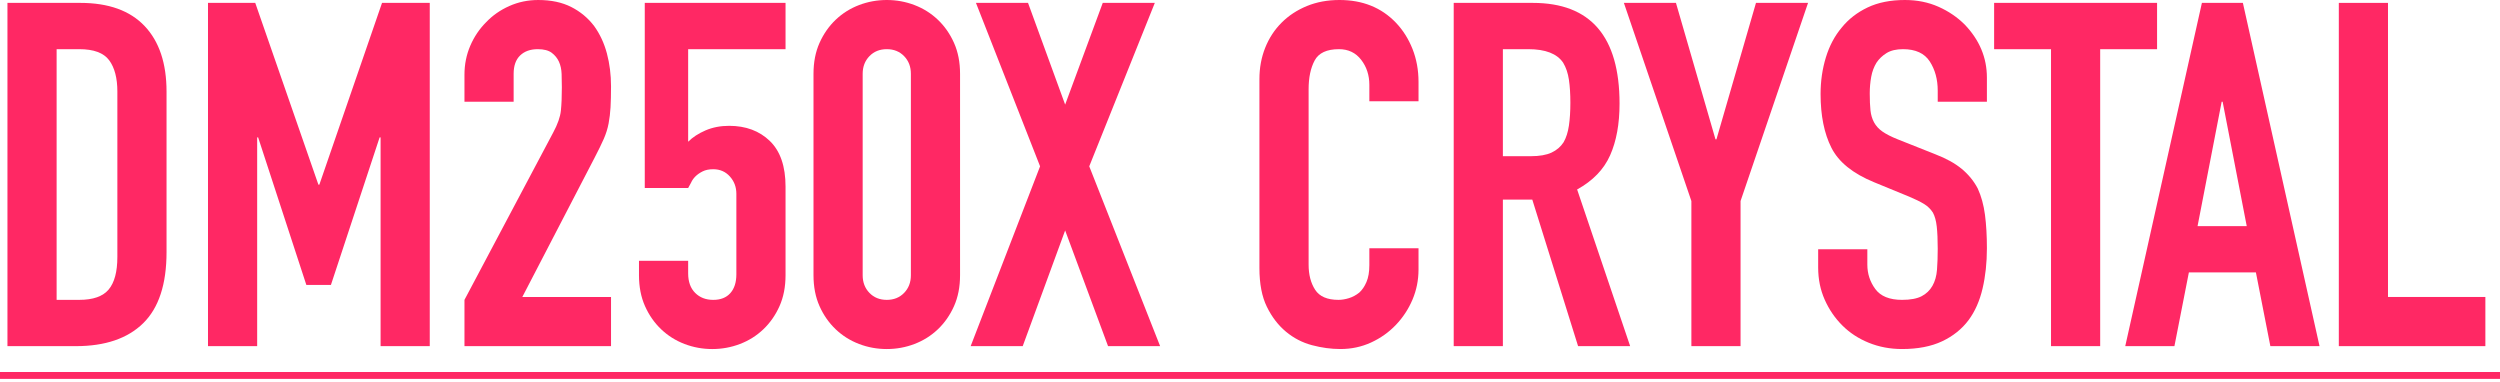
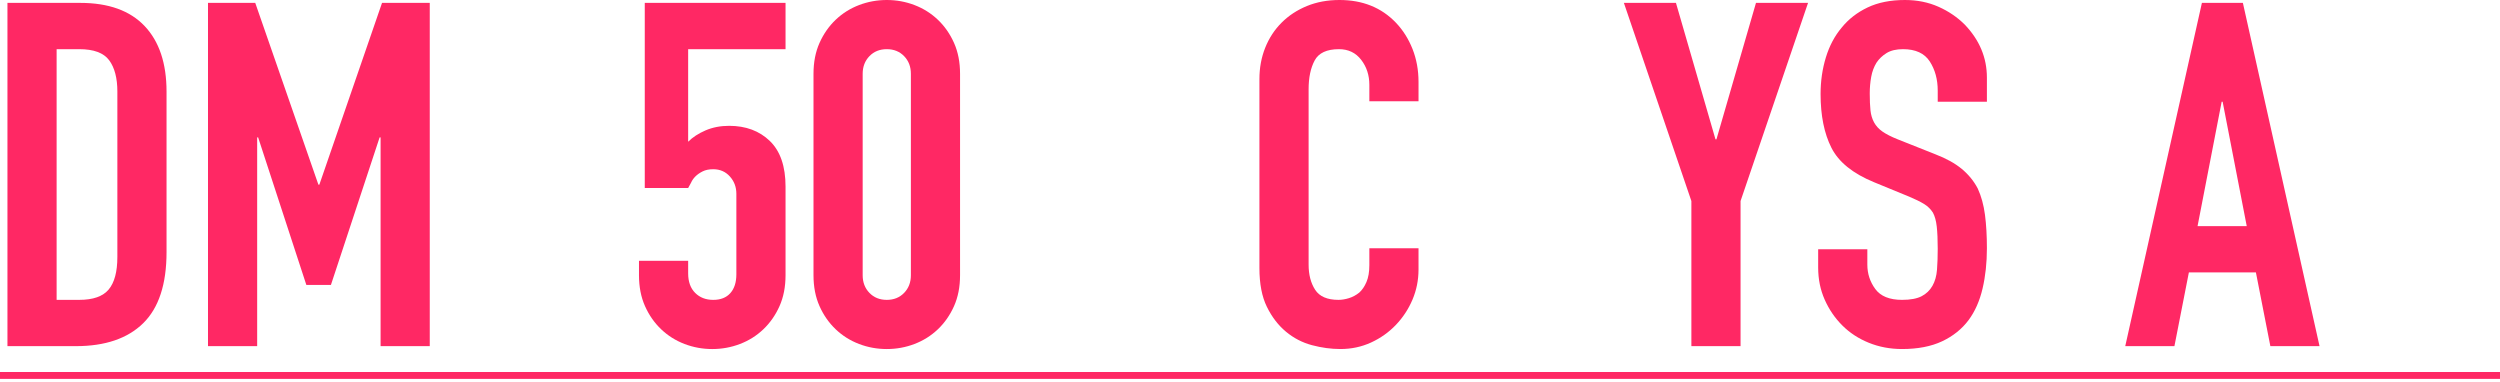
<svg xmlns="http://www.w3.org/2000/svg" width="726" height="111" viewBox="0 0 726 111">
  <defs>
    <style>
      .about-cls-1 {
        fill: #ff2864;
      }

      .about-cls-1, .about-cls-2 {
        stroke-width: 0px;
      }

      .about-cls-2, .about-cls-3 {
        fill: none;
      }

      .about-cls-3 {
        stroke: #ff2864;
        stroke-miterlimit: 10;
        stroke-width: 2px;
      }

      .about-cls-4 {
        clip-path: url(#about-clippath);
      }
    </style>
    <clipPath id="about-clippath">
      <rect class="about-cls-2" x="-4" y="-11" width="756" height="120" />
    </clipPath>
  </defs>
  <line class="about-cls-3" y1="109.028" x2="726" y2="109.028" />
  <g class="about-cls-4">
    <g class="lcmd_text_animation_block">
      <g>
        <path class="about-cls-1" d="m2.163,100.52V.84h21.14c8.212,0,14.442,2.24,18.69,6.72,4.246,4.48,6.37,10.828,6.37,19.04v46.62c0,9.334-2.265,16.218-6.79,20.65-4.528,4.434-11.038,6.65-19.53,6.65H2.163ZM16.443,14.28v72.8h6.58c4.012,0,6.859-1.002,8.54-3.01,1.68-2.006,2.52-5.156,2.52-9.45V26.6c0-3.92-.794-6.952-2.38-9.1-1.588-2.146-4.48-3.22-8.68-3.22h-6.58Z" />
        <path class="about-cls-1" d="m60.402,100.52V.84h13.72l18.34,52.78h.28L110.942.84h13.86v99.68h-14.28v-60.62h-.28l-14.14,42.84h-7.141l-14-42.84h-.279v60.62h-14.28Z" />
-         <path class="about-cls-1" d="m134.882,100.52v-13.44l25.761-48.58c1.306-2.426,2.052-4.55,2.239-6.37.187-1.82.28-4.082.28-6.79,0-1.212-.023-2.496-.069-3.85-.049-1.352-.305-2.542-.771-3.57-.468-1.026-1.168-1.89-2.1-2.59-.935-.7-2.288-1.05-4.061-1.05-2.147,0-3.85.608-5.109,1.82-1.261,1.214-1.891,2.988-1.891,5.32v8.12h-14.28v-7.84c0-2.986.561-5.786,1.681-8.4,1.12-2.612,2.66-4.9,4.62-6.86,1.865-1.96,4.105-3.522,6.72-4.69,2.612-1.166,5.412-1.75,8.4-1.75,3.731,0,6.93.678,9.59,2.03,2.66,1.354,4.876,3.198,6.649,5.53,1.681,2.334,2.916,4.994,3.71,7.98.792,2.988,1.19,6.16,1.19,9.52,0,2.428-.048,4.458-.14,6.09-.095,1.634-.28,3.198-.561,4.69-.28,1.494-.748,2.988-1.399,4.48-.654,1.494-1.54,3.314-2.66,5.46l-21,40.46h25.76v14.28h-42.561Z" />
        <path class="about-cls-1" d="m228.121.84v13.44h-28.28v26.88c1.306-1.306,2.986-2.402,5.04-3.29,2.052-.886,4.34-1.33,6.86-1.33,4.852,0,8.796,1.47,11.83,4.41,3.031,2.94,4.55,7.35,4.55,13.23v25.76c0,3.36-.584,6.348-1.75,8.96-1.168,2.614-2.73,4.854-4.69,6.72-1.96,1.868-4.224,3.29-6.79,4.27-2.567.98-5.25,1.47-8.05,1.47s-5.483-.49-8.05-1.47c-2.568-.98-4.83-2.402-6.79-4.27-1.96-1.866-3.524-4.106-4.69-6.72-1.168-2.612-1.75-5.6-1.75-8.96v-4.2h14.28v3.64c0,2.428.676,4.318,2.03,5.67,1.352,1.354,3.102,2.03,5.25,2.03s3.802-.652,4.97-1.96c1.166-1.306,1.75-3.126,1.75-5.46v-23.38c0-1.96-.63-3.64-1.89-5.04-1.26-1.4-2.87-2.1-4.83-2.1-1.214,0-2.24.21-3.08.63s-1.54.91-2.1,1.47c-.561.56-.98,1.168-1.261,1.82-.468.84-.748,1.354-.84,1.54h-12.6V.84h40.88Z" />
        <path class="about-cls-1" d="m236.24,21.42c0-3.36.582-6.346,1.75-8.96,1.166-2.612,2.73-4.852,4.69-6.72,1.96-1.866,4.222-3.29,6.79-4.27,2.565-.98,5.25-1.47,8.05-1.47s5.481.49,8.05,1.47c2.565.98,4.83,2.404,6.79,4.27,1.96,1.868,3.521,4.108,4.689,6.72,1.166,2.614,1.75,5.6,1.75,8.96v58.52c0,3.36-.584,6.348-1.75,8.96-1.168,2.614-2.729,4.854-4.689,6.72-1.96,1.868-4.225,3.29-6.79,4.27-2.568.98-5.25,1.47-8.05,1.47s-5.484-.49-8.05-1.47c-2.568-.98-4.83-2.402-6.79-4.27-1.96-1.866-3.524-4.106-4.69-6.72-1.168-2.612-1.75-5.6-1.75-8.96V21.42Zm14.28,58.52c0,2.054.651,3.758,1.96,5.11,1.306,1.354,2.985,2.03,5.04,2.03s3.731-.676,5.04-2.03c1.306-1.352,1.96-3.056,1.96-5.11V21.42c0-2.052-.654-3.756-1.96-5.11-1.309-1.352-2.988-2.03-5.04-2.03s-3.734.678-5.04,2.03c-1.309,1.354-1.96,3.058-1.96,5.11v58.52Z" />
-         <path class="about-cls-1" d="m281.88,100.52l20.159-52.22L283.419.84h15.12l10.78,29.54,10.92-29.54h15.12l-19.04,47.46,20.58,52.22h-15.12l-12.46-33.6-12.32,33.6h-15.119Z" />
        <path class="about-cls-1" d="m411.938,72.1v6.16c0,3.08-.584,5.998-1.75,8.75-1.168,2.754-2.778,5.204-4.83,7.35-2.055,2.148-4.458,3.85-7.21,5.11-2.754,1.26-5.719,1.89-8.891,1.89-2.708,0-5.46-.374-8.26-1.12-2.8-.746-5.32-2.052-7.56-3.92-2.24-1.866-4.084-4.27-5.53-7.21-1.448-2.94-2.17-6.696-2.17-11.27V22.96c0-3.266.56-6.3,1.68-9.1,1.12-2.8,2.706-5.226,4.76-7.28,2.053-2.052,4.502-3.662,7.351-4.83,2.846-1.166,5.996-1.75,9.45-1.75,6.72,0,12.18,2.194,16.38,6.58,2.052,2.148,3.662,4.69,4.83,7.63,1.166,2.94,1.75,6.138,1.75,9.59v5.6h-14.28v-4.76c0-2.8-.794-5.226-2.38-7.28-1.588-2.052-3.734-3.08-6.44-3.08-3.548,0-5.903,1.098-7.069,3.29-1.169,2.194-1.75,4.97-1.75,8.33v50.96c0,2.894.63,5.32,1.89,7.28s3.521,2.94,6.79,2.94c.932,0,1.936-.162,3.01-.49,1.072-.326,2.076-.862,3.01-1.61.841-.746,1.54-1.772,2.101-3.08.56-1.306.84-2.94.84-4.9v-4.9h14.28Z" />
-         <path class="about-cls-1" d="m422.156,100.52V.84h22.96c16.8,0,25.2,9.754,25.2,29.26,0,5.88-.91,10.874-2.73,14.98-1.819,4.108-5.018,7.42-9.59,9.94l15.4,45.5h-15.12l-13.3-42.56h-8.54v42.56h-14.28Zm14.28-86.24v31.08h8.12c2.52,0,4.525-.35,6.02-1.05,1.492-.7,2.66-1.702,3.5-3.01.746-1.306,1.26-2.916,1.54-4.83.28-1.912.42-4.13.42-6.65s-.14-4.736-.42-6.65c-.28-1.912-.84-3.57-1.68-4.97-1.774-2.612-5.135-3.92-10.08-3.92h-7.42Z" />
        <path class="about-cls-1" d="m491.177,100.52v-42.14L471.577.84h15.12l11.479,39.62h.28L509.937.84h15.12l-19.6,57.54v42.14h-14.28Z" />
        <path class="about-cls-1" d="m576.995,29.54h-14.28v-3.22c0-3.266-.77-6.09-2.31-8.47s-4.13-3.57-7.771-3.57c-1.96,0-3.548.375-4.76,1.12-1.214.748-2.194,1.68-2.94,2.8-.748,1.214-1.26,2.59-1.54,4.13-.279,1.54-.42,3.15-.42,4.83,0,1.96.07,3.594.21,4.9.141,1.308.49,2.474,1.051,3.5.56,1.028,1.376,1.914,2.449,2.66,1.072.748,2.542,1.494,4.41,2.24l10.92,4.34c3.172,1.214,5.74,2.638,7.7,4.27,1.96,1.634,3.5,3.524,4.62,5.67,1.026,2.24,1.726,4.784,2.1,7.63.372,2.848.561,6.09.561,9.73,0,4.2-.42,8.098-1.26,11.69-.841,3.594-2.194,6.65-4.061,9.17-1.96,2.614-4.528,4.668-7.7,6.16-3.174,1.492-7.048,2.24-11.62,2.24-3.453,0-6.674-.608-9.659-1.82-2.988-1.212-5.555-2.892-7.7-5.04-2.148-2.146-3.851-4.642-5.11-7.49-1.26-2.846-1.89-5.95-1.89-9.31v-5.32h14.28v4.48c0,2.614.77,4.97,2.31,7.07,1.54,2.1,4.13,3.15,7.77,3.15,2.427,0,4.316-.35,5.671-1.05,1.352-.7,2.401-1.702,3.149-3.01.746-1.306,1.19-2.87,1.33-4.69s.21-3.85.21-6.09c0-2.612-.094-4.76-.28-6.44-.188-1.68-.56-3.032-1.119-4.06-.654-1.026-1.519-1.866-2.591-2.52-1.073-.652-2.498-1.352-4.27-2.1l-10.22-4.2c-6.16-2.52-10.29-5.856-12.391-10.01-2.1-4.152-3.149-9.356-3.149-15.61,0-3.731.512-7.28,1.54-10.64,1.025-3.36,2.565-6.252,4.619-8.68,1.961-2.426,4.456-4.362,7.49-5.81,3.032-1.446,6.65-2.17,10.851-2.17,3.546,0,6.79.654,9.729,1.96,2.94,1.308,5.482,3.034,7.63,5.18,4.292,4.48,6.44,9.614,6.44,15.4v7Z" />
-         <path class="about-cls-1" d="m595.614,100.52V14.28h-16.521V.84h47.32v13.44h-16.521v86.24h-14.279Z" />
        <path class="about-cls-1" d="m617.173,100.52L639.433.84h11.9l22.26,99.68h-14.28l-4.199-21.42h-19.461l-4.199,21.42h-14.28Zm35.28-34.86l-7-36.12h-.28l-7,36.12h14.28Z" />
-         <path class="about-cls-1" d="m679.192,100.52V.84h14.279v85.4h28.28v14.28h-42.56Z" />
      </g>
    </g>
  </g>
</svg>